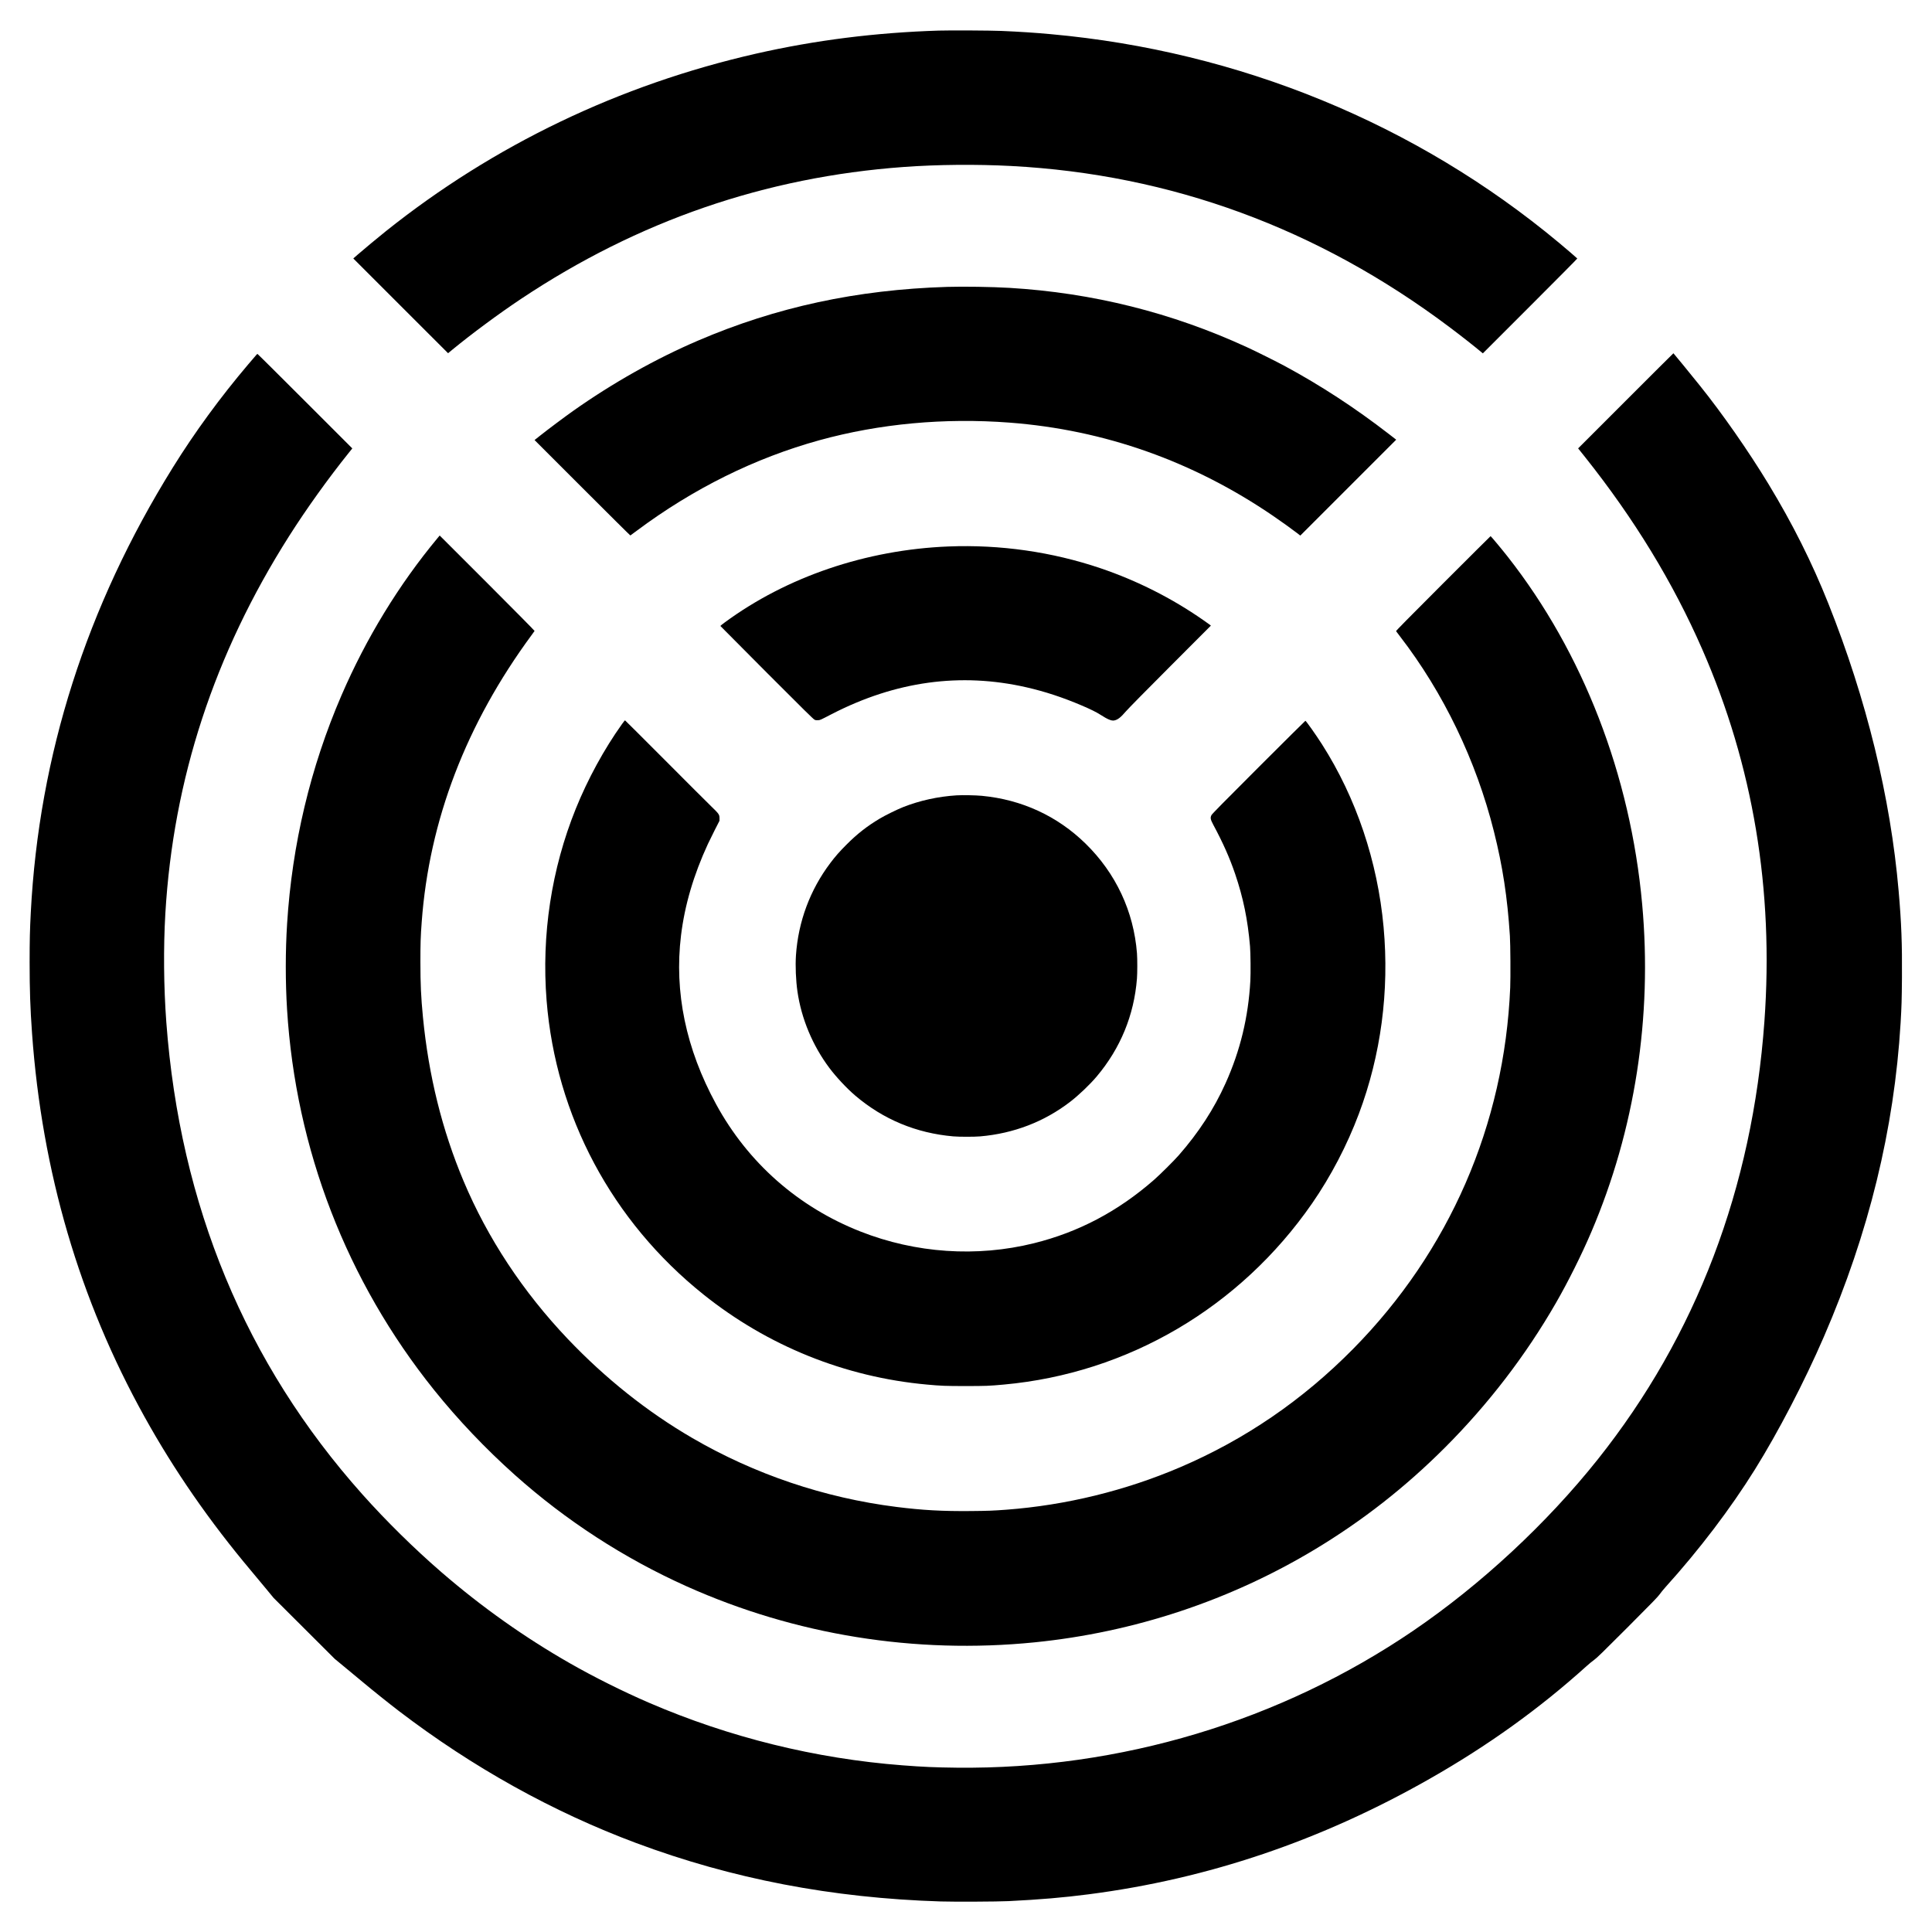
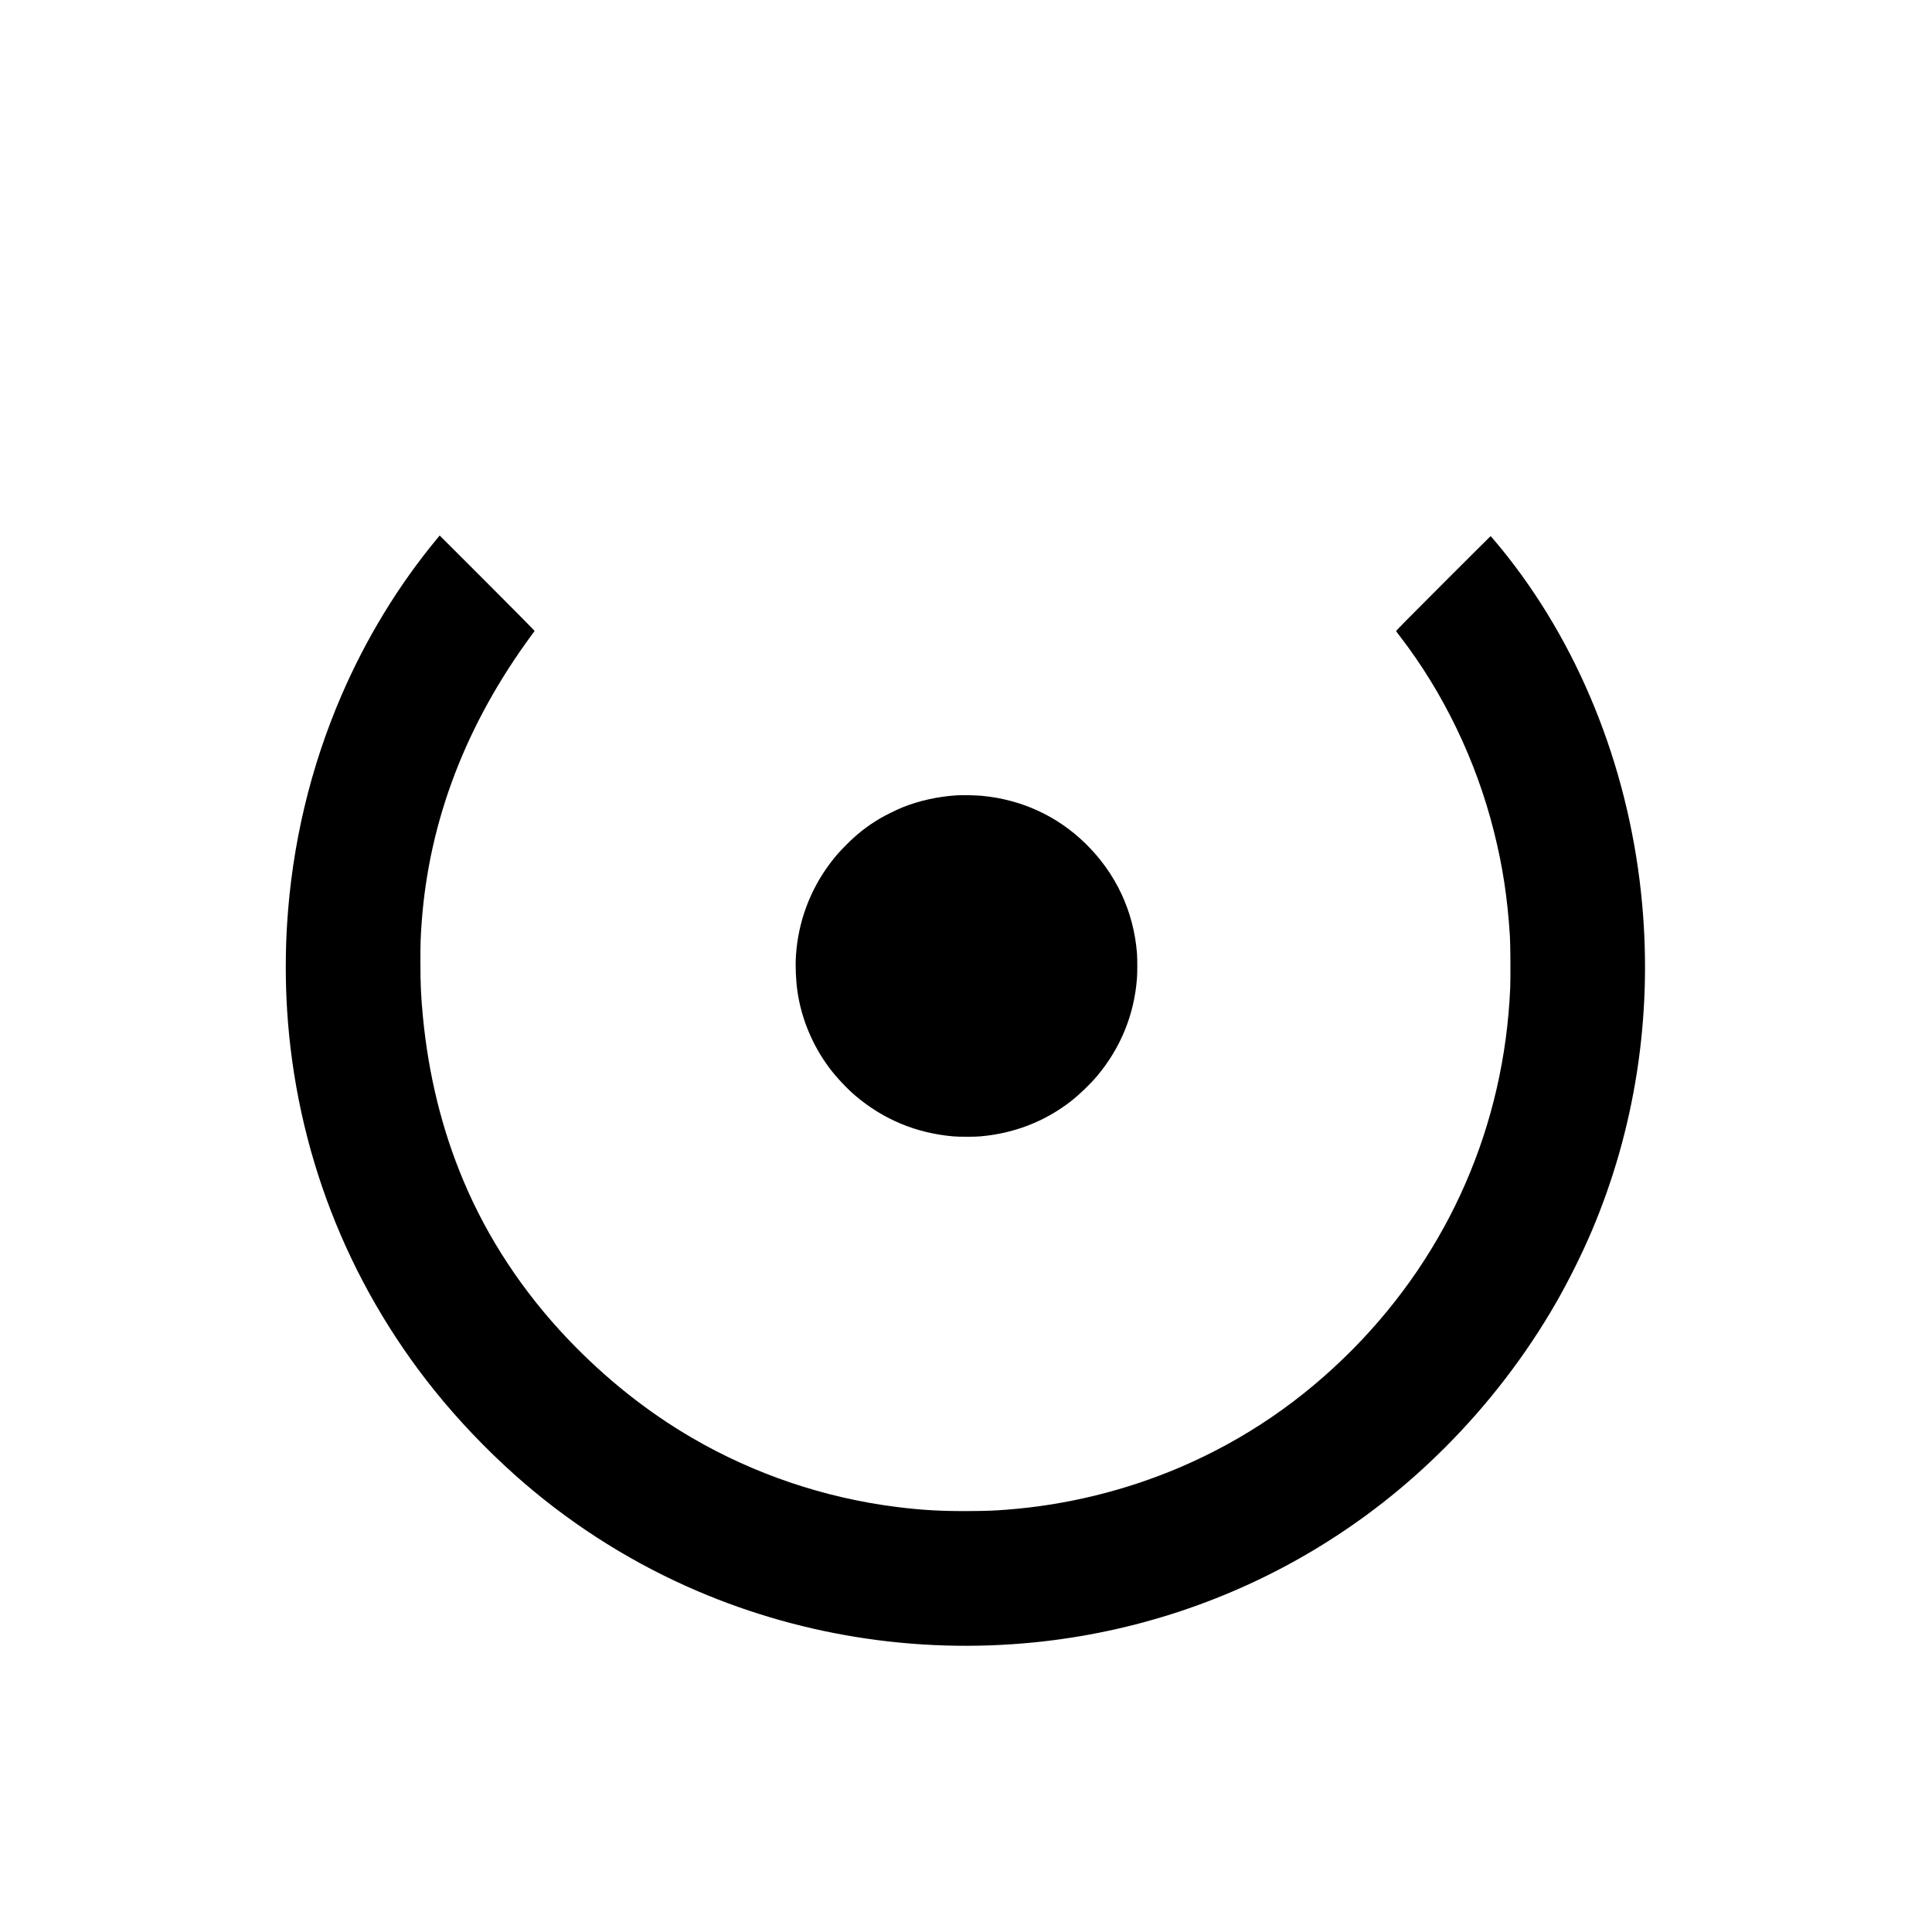
<svg xmlns="http://www.w3.org/2000/svg" version="1.0" width="6000pt" height="6000pt" viewBox="0 0 6000 6000" preserveAspectRatio="xMidYMid meet">
  <g transform="translate(0,6000) scale(0.1,-0.1)" fill="#000000" stroke="none">
-     <path d="M29160 59050 c-1965 -61 -3840 -298 -5676 -715 -4245 -966 -8145 -2836 -11499 -5514 -243 -194 -678 -556 -882 -733 l-131 -115 1471 -1471 1472 -1471 135 111 c612 502 1436 1112 2130 1575 3637 2424 7586 3785 11890 4098 1054 76 2248 87 3335 30 4961 -262 9516 -1934 13590 -4989 352 -263 786 -604 1008 -790 l48 -40 1469 1469 c808 808 1467 1472 1464 1477 -8 13 -344 302 -569 489 -4432 3694 -9929 5950 -15780 6478 -515 47 -958 76 -1545 101 -321 14 -1592 21 -1930 10z" />
-     <path d="M29405 51090 c-2789 -86 -5299 -627 -7720 -1665 -1321 -566 -2659 -1319 -3890 -2189 -262 -186 -772 -567 -1012 -758 l-182 -144 1483 -1483 c816 -816 1487 -1482 1492 -1480 5 2 97 70 204 150 1752 1307 3668 2256 5670 2808 1868 514 3880 700 5905 546 2945 -225 5698 -1199 8185 -2898 246 -168 563 -395 739 -530 l103 -80 1489 1489 1489 1489 -227 176 c-1053 814 -2121 1511 -3238 2114 -253 136 -886 452 -1165 580 -2337 1076 -4797 1691 -7380 1845 -547 32 -1426 46 -1945 30z" />
-     <path d="M50488 47553 l-1478 -1478 208 -260 c1533 -1926 2737 -3898 3647 -5980 1581 -3611 2225 -7472 1930 -11560 -374 -5173 -2117 -9754 -5173 -13595 -1582 -1988 -3629 -3890 -5722 -5316 -4139 -2821 -9115 -4315 -14185 -4261 -682 8 -1033 23 -1684 73 -2705 207 -5385 869 -7881 1946 -807 349 -1699 794 -2455 1226 -1405 803 -2730 1742 -3980 2821 -841 727 -1724 1595 -2464 2426 -3624 4063 -5661 8970 -6086 14660 -81 1094 -92 2312 -30 3375 246 4175 1520 8061 3843 11720 540 851 1211 1787 1857 2592 l106 132 -1468 1468 c-807 807 -1472 1468 -1478 1467 -10 -1 -26 -19 -289 -328 -865 -1020 -1655 -2100 -2338 -3199 -2685 -4318 -4158 -8934 -4412 -13822 -28 -529 -36 -874 -36 -1545 0 -857 19 -1424 75 -2205 309 -4304 1472 -8272 3493 -11910 925 -1667 2020 -3249 3317 -4790 99 -118 296 -354 437 -525 l256 -310 949 -946 948 -946 340 -281 c187 -154 432 -358 545 -452 259 -218 818 -666 1104 -884 2292 -1751 4782 -3136 7376 -4104 2976 -1111 6081 -1707 9449 -1813 416 -13 1769 -7 2111 10 972 48 1707 110 2490 212 3710 479 7217 1667 10590 3587 1812 1031 3409 2179 4875 3502 77 70 183 157 235 193 79 55 248 219 1032 1004 773 774 947 954 1000 1030 35 51 116 150 179 220 1054 1167 2019 2437 2780 3658 725 1163 1537 2725 2141 4120 1395 3218 2185 6449 2383 9745 31 531 36 695 42 1405 8 1052 -17 1706 -103 2695 -251 2901 -998 5954 -2182 8925 -510 1279 -1109 2474 -1860 3713 -621 1023 -1431 2185 -2129 3054 -292 364 -817 1006 -823 1007 -3 1 -670 -664 -1482 -1476z" />
    <path d="M13595 43297 c-1206 -1450 -2222 -3113 -2990 -4892 -965 -2235 -1535 -4631 -1689 -7095 -54 -849 -54 -1802 -1 -2660 269 -4340 1851 -8434 4564 -11815 743 -926 1600 -1827 2511 -2641 1587 -1417 3389 -2586 5330 -3457 3371 -1512 7098 -2113 10805 -1742 3092 310 6073 1299 8720 2893 1475 889 2800 1927 4030 3157 1346 1347 2508 2861 3447 4493 379 658 797 1496 1099 2204 1353 3170 1897 6672 1578 10178 -363 4007 -1837 7814 -4177 10793 -160 205 -520 637 -530 637 -4 0 -668 -661 -1476 -1469 -1063 -1063 -1466 -1472 -1460 -1482 4 -8 58 -79 120 -159 1353 -1755 2368 -3863 2919 -6062 272 -1082 419 -2044 496 -3243 17 -267 23 -1282 10 -1602 -178 -4262 -1888 -8194 -4881 -11227 -1569 -1589 -3355 -2811 -5370 -3673 -1703 -728 -3544 -1178 -5395 -1318 -421 -31 -557 -37 -1107 -42 -878 -8 -1497 26 -2308 128 -2235 281 -4409 1015 -6350 2146 -1395 813 -2689 1844 -3859 3073 -1391 1463 -2487 3124 -3236 4905 -665 1580 -1083 3269 -1260 5085 -61 637 -79 1022 -79 1715 0 575 6 780 40 1235 232 3164 1378 6155 3419 8925 45 61 84 115 87 121 4 5 -658 675 -1470 1487 l-1477 1476 -60 -72z" />
-     <path d="M29455 43029 c-2558 -103 -5026 -942 -6958 -2367 -70 -52 -127 -98 -125 -102 2 -5 650 -657 1441 -1450 1155 -1157 1448 -1446 1485 -1462 35 -16 59 -19 107 -15 69 5 56 -1 425 190 1983 1022 3999 1299 6047 832 573 -131 1130 -314 1718 -565 262 -111 460 -209 583 -289 219 -141 339 -191 421 -176 111 20 202 90 371 287 73 85 634 655 1379 1401 l1256 1258 -25 21 c-14 11 -110 80 -215 153 -973 678 -2051 1222 -3185 1607 -1505 510 -3121 741 -4725 677z" />
-     <path d="M19317 37513 c-551 -770 -1062 -1705 -1435 -2628 -757 -1875 -1069 -3922 -907 -5955 287 -3588 2030 -6857 4871 -9131 1999 -1600 4395 -2566 6939 -2798 448 -41 578 -46 1200 -46 622 0 733 4 1190 46 3856 351 7334 2394 9572 5624 582 841 1088 1808 1454 2784 686 1825 949 3810 768 5796 -186 2046 -850 4014 -1915 5683 -191 299 -494 727 -514 727 -5 0 -658 -648 -1451 -1440 -1105 -1105 -1447 -1452 -1466 -1490 -41 -80 -31 -135 56 -297 305 -568 510 -1030 681 -1533 251 -740 389 -1411 461 -2245 17 -204 23 -830 10 -1070 -63 -1130 -313 -2167 -770 -3182 -358 -797 -836 -1532 -1455 -2238 -145 -166 -585 -603 -766 -761 -1118 -978 -2343 -1625 -3731 -1969 -1774 -440 -3670 -312 -5389 365 -1932 760 -3493 2137 -4482 3955 -937 1721 -1302 3480 -1088 5240 114 938 391 1879 835 2840 37 80 133 275 213 433 l147 288 0 77 c-1 115 -14 135 -259 372 -116 112 -764 759 -1439 1437 -676 678 -1233 1233 -1237 1233 -5 0 -47 -53 -93 -117z" />
    <path d="M29709 35300 c-579 -37 -1140 -160 -1659 -364 -191 -76 -550 -252 -725 -356 -398 -237 -701 -474 -1040 -814 -216 -216 -342 -360 -501 -571 -628 -833 -994 -1818 -1065 -2865 -22 -329 -3 -781 47 -1125 122 -842 471 -1677 990 -2370 212 -283 543 -637 804 -859 869 -740 1891 -1166 3045 -1267 180 -16 659 -16 840 0 1038 91 1981 453 2785 1070 270 207 616 537 830 791 737 875 1160 1904 1249 3039 14 172 14 607 1 782 -101 1305 -657 2492 -1601 3414 -875 854 -1977 1362 -3213 1480 -197 19 -605 26 -787 15z" />
  </g>
</svg>